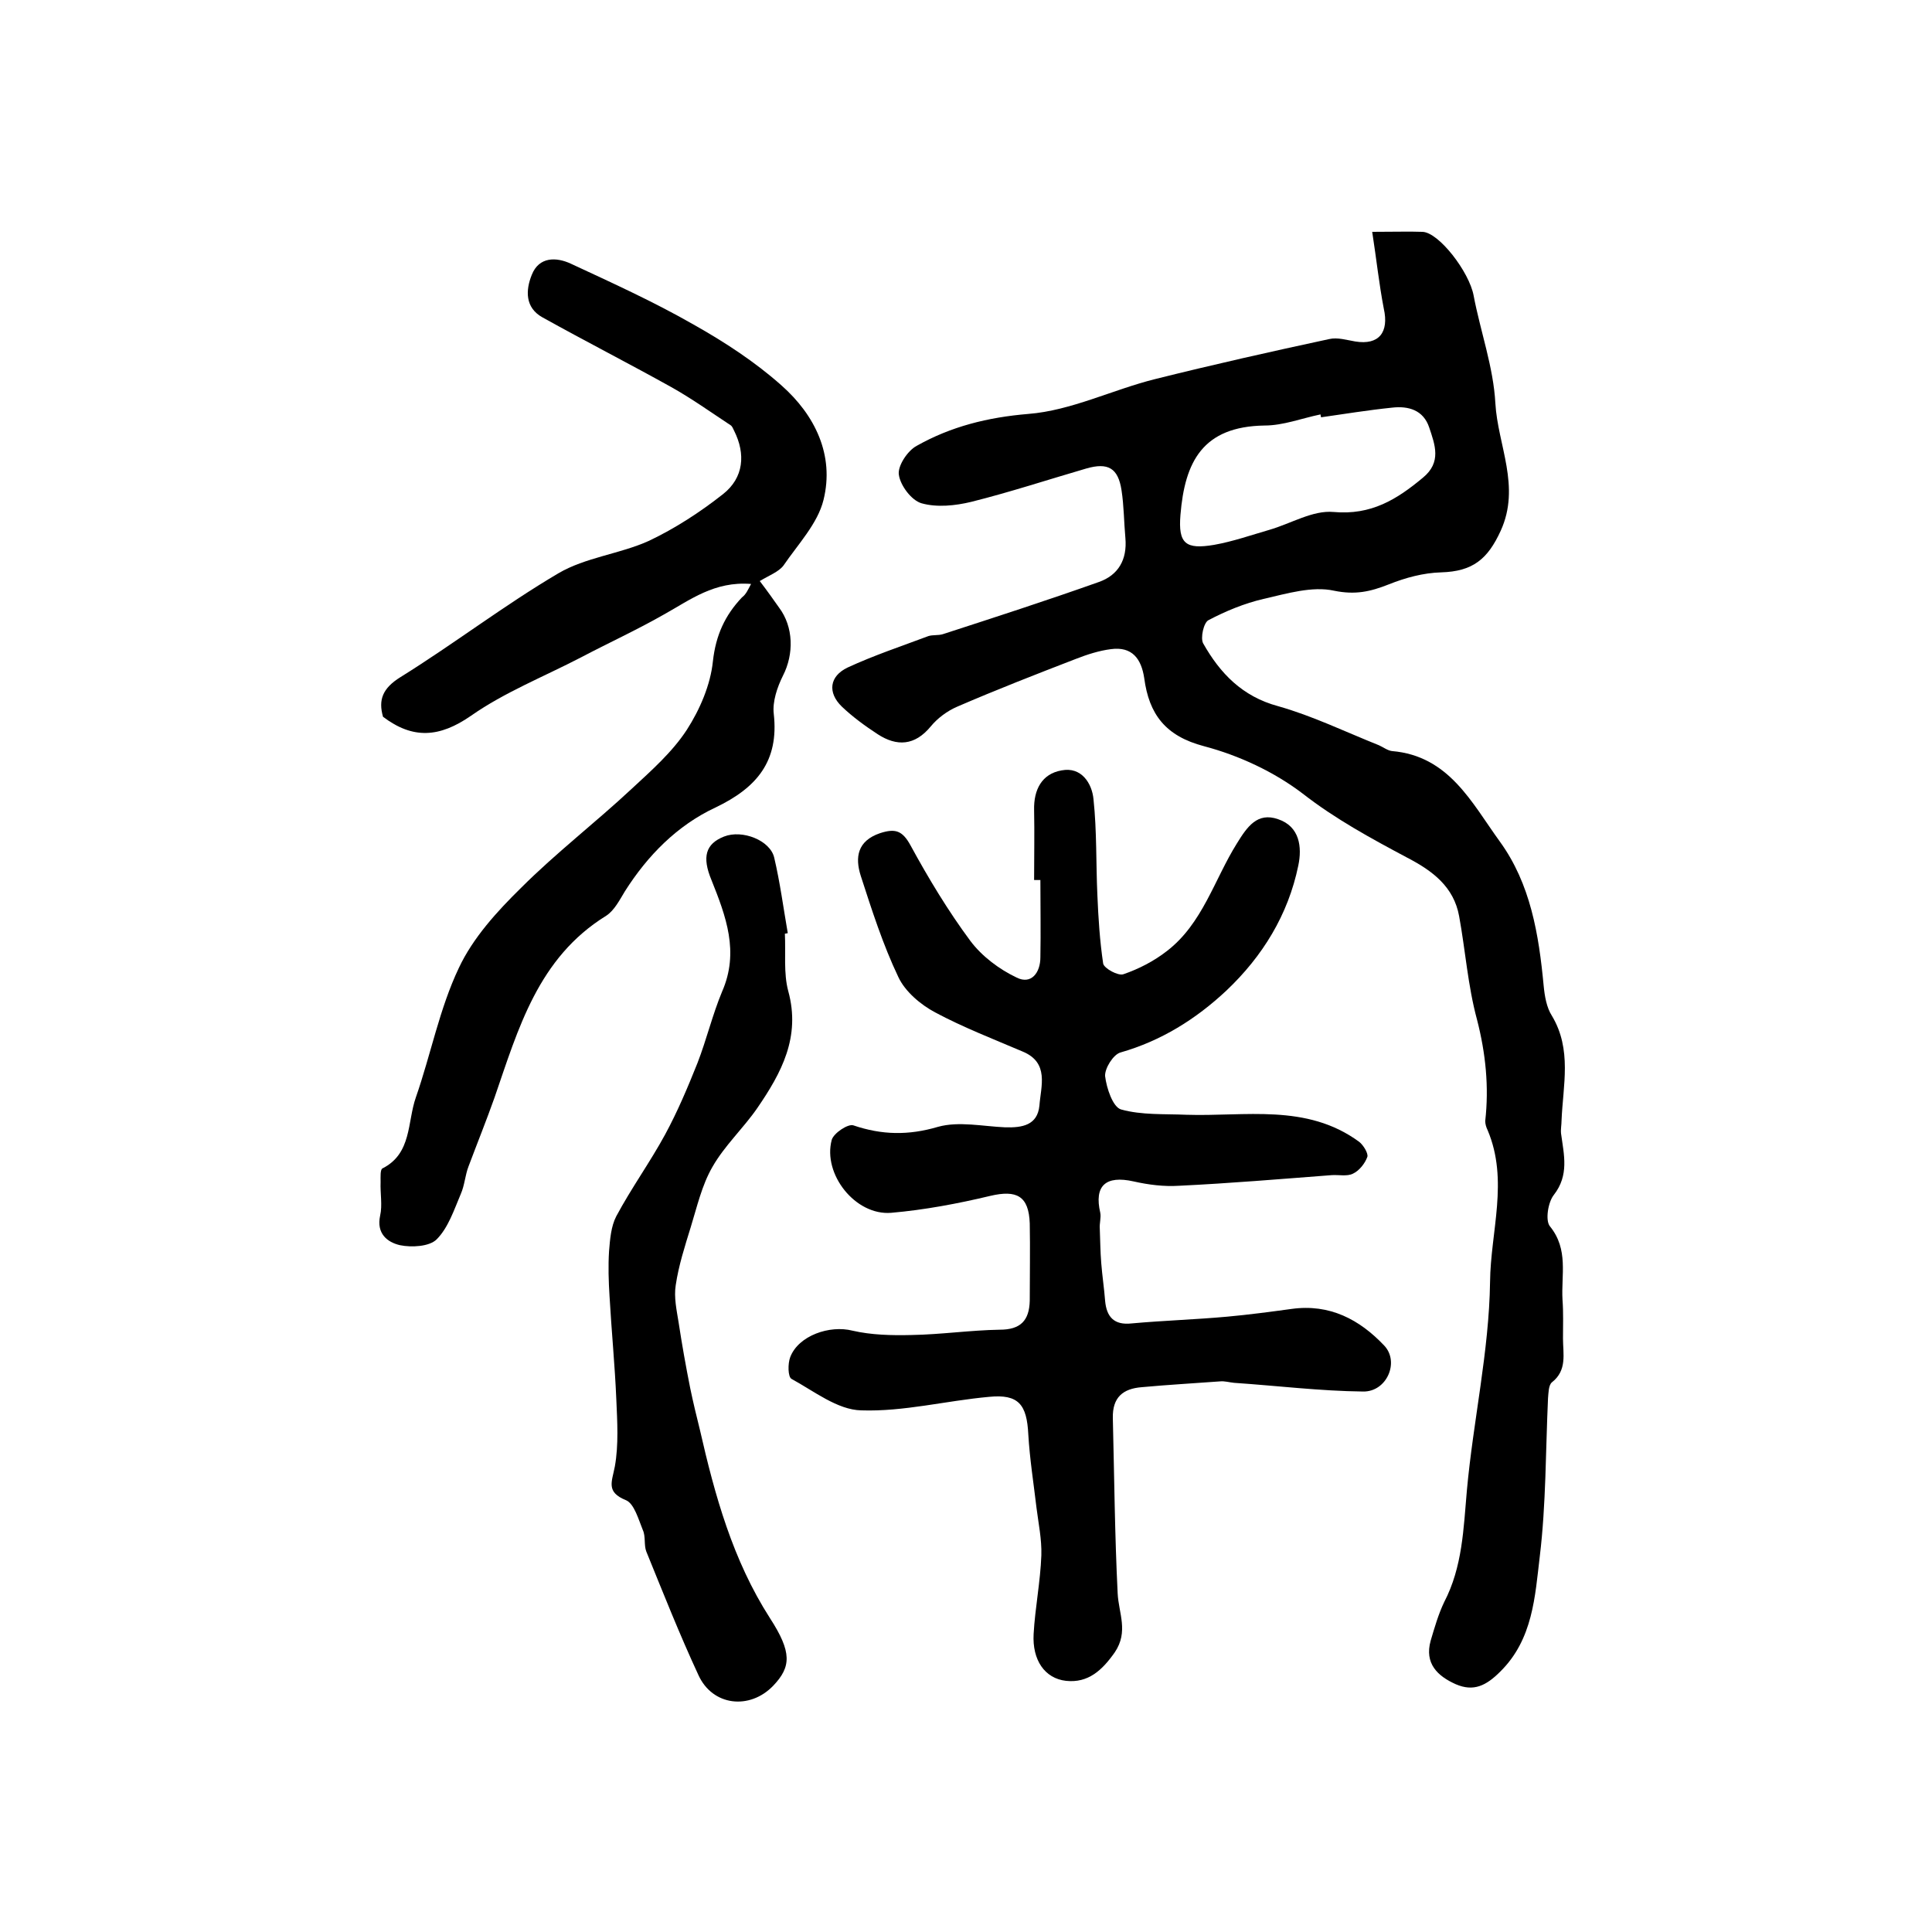
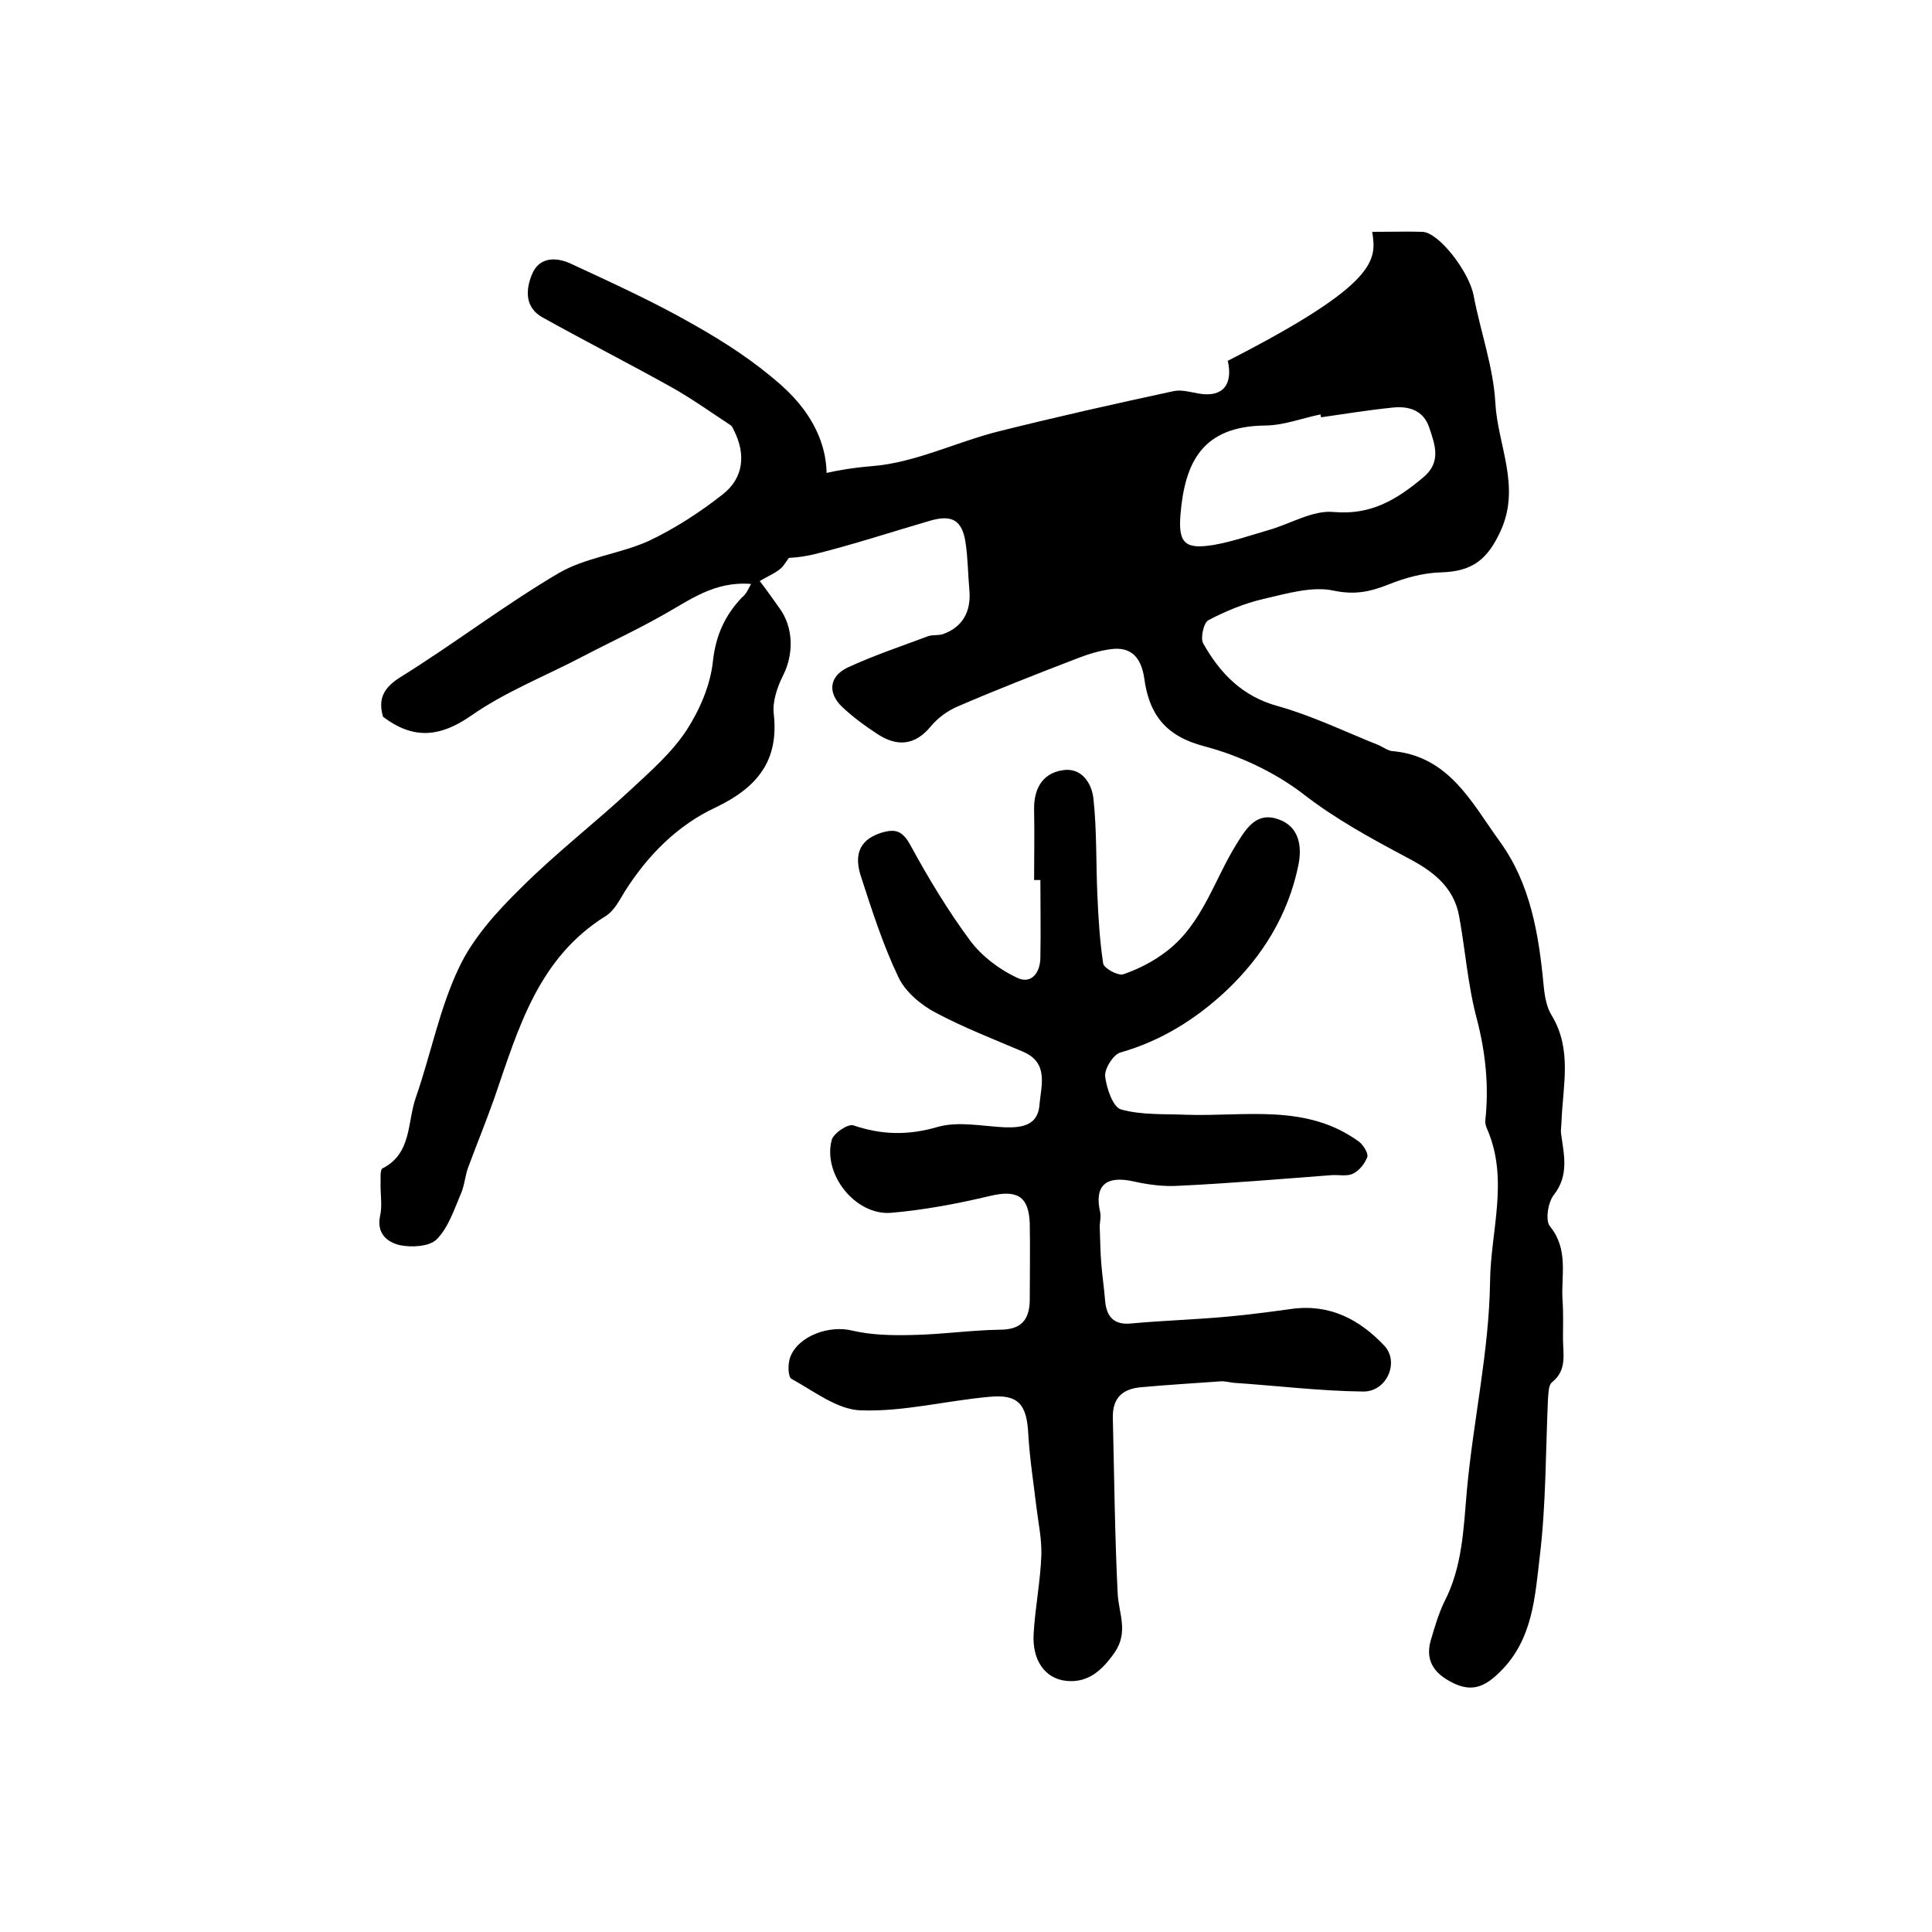
<svg xmlns="http://www.w3.org/2000/svg" version="1.1" id="图层_1" x="0px" y="0px" viewBox="0 0 400 400" style="enable-background:new 0 0 400 400;" xml:space="preserve">
  <style type="text/css">
	.st0{fill:#FFFFFF;}
</style>
  <g>
-     <path d="M284.1,48c4.8,0,7.6-0.1,10.4,0c3.4,0.1,9.7,8.3,10.6,13.2c1.4,7.4,4.1,14.8,4.5,22.3c0.5,8.7,5.3,17.2,1.1,26.4   c-2.7,5.9-5.8,8.4-12.3,8.6c-3.7,0.1-7.4,1.1-10.9,2.5c-3.8,1.5-6.9,2.2-11.3,1.3c-4.5-1-9.8,0.6-14.6,1.7   c-3.9,0.9-7.8,2.5-11.4,4.4c-1,0.5-1.7,3.7-1.1,4.8c3.5,6.2,8.1,11,15.5,13c7.1,2,13.9,5.3,20.9,8.1c0.9,0.4,1.8,1.1,2.7,1.2   c11.8,1,16.5,10.7,22.3,18.7c6.4,8.8,8.1,19.3,9.1,29.9c0.2,2.1,0.6,4.5,1.7,6.2c4.2,7,2.3,14.4,2,21.7c0,0.9-0.2,1.8-0.1,2.7   c0.6,4.4,1.7,8.6-1.5,12.7c-1.2,1.5-1.8,5.3-0.8,6.5c3.9,4.8,2.3,10.1,2.6,15.2c0.2,2.7,0.1,5.3,0.1,8c0,3.2,0.9,6.6-2.3,9.1   c-0.7,0.6-0.7,2.2-0.8,3.3c-0.5,10.9-0.4,21.9-1.7,32.7c-1,8.3-1.4,17.2-8.2,23.9c-2.9,2.9-5.5,4.2-9.2,2.6c-3.8-1.7-6.5-4.3-5.2-9   c0.8-2.7,1.6-5.5,2.8-8c3.8-7.3,4-15.2,4.7-23.1c1.3-14.4,4.6-28.8,4.8-43.2c0.1-10.4,3.9-21-0.5-31.4c-0.3-0.6-0.5-1.3-0.5-1.9   c0.8-7.1,0.1-14-1.7-21c-1.9-7-2.4-14.3-3.7-21.4c-1.1-6.1-5.5-9.4-10.7-12.1c-7.5-4-14.9-8-21.7-13.3c-5.9-4.5-13.2-7.9-20.4-9.8   c-8-2.1-11.4-6.6-12.4-14.1c-0.6-4-2.5-6.6-6.9-6c-2.4,0.3-4.9,1.1-7.2,2c-8.3,3.2-16.5,6.4-24.6,9.9c-2.1,0.9-4.1,2.4-5.5,4.1   c-3.3,4-7,4.2-11,1.6c-2.6-1.7-5.2-3.6-7.4-5.7c-3-2.9-2.6-6.3,1.2-8.1c5.4-2.5,11.1-4.4,16.7-6.5c0.9-0.3,2-0.1,3-0.4   c10.8-3.5,21.6-7,32.3-10.8c4-1.4,5.9-4.6,5.5-9.1c-0.3-3.3-0.3-6.7-0.8-9.9c-0.7-4.6-2.8-5.8-7.3-4.5c-7.9,2.3-15.8,4.9-23.8,6.9   c-3.3,0.8-7.1,1.2-10.3,0.3c-2.1-0.6-4.4-3.7-4.7-5.9c-0.3-1.8,1.8-5,3.7-6c7.1-4,14.7-5.9,23.1-6.6c8.9-0.7,17.4-5,26.2-7.2   c12-3,24-5.7,36.1-8.3c1.7-0.4,3.6,0.2,5.4,0.5c4.9,0.8,7-1.9,5.9-6.8C285.5,58.7,285,53.8,284.1,48z M273.5,86.4   c0-0.2-0.1-0.4-0.1-0.6c-3.9,0.8-7.7,2.3-11.6,2.3c-12.8,0.2-16.5,7.5-17.4,18.5c-0.5,6,1.1,7.2,7,6.2c3.9-0.7,7.6-2,11.4-3.1   c4.5-1.3,9-4.1,13.3-3.7c7.8,0.7,13.1-2.6,18.5-7.1c3.9-3.2,2.5-6.8,1.3-10.4c-1.2-3.6-4.3-4.5-7.7-4.1   C283.3,84.9,278.4,85.7,273.5,86.4z" />
+     <path d="M284.1,48c4.8,0,7.6-0.1,10.4,0c3.4,0.1,9.7,8.3,10.6,13.2c1.4,7.4,4.1,14.8,4.5,22.3c0.5,8.7,5.3,17.2,1.1,26.4   c-2.7,5.9-5.8,8.4-12.3,8.6c-3.7,0.1-7.4,1.1-10.9,2.5c-3.8,1.5-6.9,2.2-11.3,1.3c-4.5-1-9.8,0.6-14.6,1.7   c-3.9,0.9-7.8,2.5-11.4,4.4c-1,0.5-1.7,3.7-1.1,4.8c3.5,6.2,8.1,11,15.5,13c7.1,2,13.9,5.3,20.9,8.1c0.9,0.4,1.8,1.1,2.7,1.2   c11.8,1,16.5,10.7,22.3,18.7c6.4,8.8,8.1,19.3,9.1,29.9c0.2,2.1,0.6,4.5,1.7,6.2c4.2,7,2.3,14.4,2,21.7c0,0.9-0.2,1.8-0.1,2.7   c0.6,4.4,1.7,8.6-1.5,12.7c-1.2,1.5-1.8,5.3-0.8,6.5c3.9,4.8,2.3,10.1,2.6,15.2c0.2,2.7,0.1,5.3,0.1,8c0,3.2,0.9,6.6-2.3,9.1   c-0.7,0.6-0.7,2.2-0.8,3.3c-0.5,10.9-0.4,21.9-1.7,32.7c-1,8.3-1.4,17.2-8.2,23.9c-2.9,2.9-5.5,4.2-9.2,2.6c-3.8-1.7-6.5-4.3-5.2-9   c0.8-2.7,1.6-5.5,2.8-8c3.8-7.3,4-15.2,4.7-23.1c1.3-14.4,4.6-28.8,4.8-43.2c0.1-10.4,3.9-21-0.5-31.4c-0.3-0.6-0.5-1.3-0.5-1.9   c0.8-7.1,0.1-14-1.7-21c-1.9-7-2.4-14.3-3.7-21.4c-1.1-6.1-5.5-9.4-10.7-12.1c-7.5-4-14.9-8-21.7-13.3c-5.9-4.5-13.2-7.9-20.4-9.8   c-8-2.1-11.4-6.6-12.4-14.1c-0.6-4-2.5-6.6-6.9-6c-2.4,0.3-4.9,1.1-7.2,2c-8.3,3.2-16.5,6.4-24.6,9.9c-2.1,0.9-4.1,2.4-5.5,4.1   c-3.3,4-7,4.2-11,1.6c-2.6-1.7-5.2-3.6-7.4-5.7c-3-2.9-2.6-6.3,1.2-8.1c5.4-2.5,11.1-4.4,16.7-6.5c0.9-0.3,2-0.1,3-0.4   c4-1.4,5.9-4.6,5.5-9.1c-0.3-3.3-0.3-6.7-0.8-9.9c-0.7-4.6-2.8-5.8-7.3-4.5c-7.9,2.3-15.8,4.9-23.8,6.9   c-3.3,0.8-7.1,1.2-10.3,0.3c-2.1-0.6-4.4-3.7-4.7-5.9c-0.3-1.8,1.8-5,3.7-6c7.1-4,14.7-5.9,23.1-6.6c8.9-0.7,17.4-5,26.2-7.2   c12-3,24-5.7,36.1-8.3c1.7-0.4,3.6,0.2,5.4,0.5c4.9,0.8,7-1.9,5.9-6.8C285.5,58.7,285,53.8,284.1,48z M273.5,86.4   c0-0.2-0.1-0.4-0.1-0.6c-3.9,0.8-7.7,2.3-11.6,2.3c-12.8,0.2-16.5,7.5-17.4,18.5c-0.5,6,1.1,7.2,7,6.2c3.9-0.7,7.6-2,11.4-3.1   c4.5-1.3,9-4.1,13.3-3.7c7.8,0.7,13.1-2.6,18.5-7.1c3.9-3.2,2.5-6.8,1.3-10.4c-1.2-3.6-4.3-4.5-7.7-4.1   C283.3,84.9,278.4,85.7,273.5,86.4z" />
    <path d="M214.1,182.2c0-4.8,0.1-9.7,0-14.5c-0.1-4.2,1.6-7.5,5.7-8.2c4.1-0.8,6.3,2.7,6.6,6c0.7,6.6,0.5,13.2,0.8,19.8   c0.2,4.8,0.5,9.5,1.2,14.2c0.2,1,3.1,2.6,4.2,2.2c3.2-1.1,6.3-2.7,9-4.8c7.4-5.7,9.8-14.8,14.5-22.3c2.1-3.4,4.2-6.5,8.5-5   c4.5,1.5,5,5.8,4.2,9.6c-2.1,10.2-7.4,18.8-14.9,25.9c-6.3,5.9-13.5,10.4-21.9,12.8c-1.5,0.4-3.3,3.3-3.2,4.9   c0.3,2.5,1.6,6.4,3.3,6.9c4.3,1.2,9,0.9,13.5,1.1c12.2,0.4,24.9-2.4,35.8,5.6c0.9,0.7,1.9,2.4,1.7,3.1c-0.5,1.4-1.7,2.9-3,3.5   c-1.2,0.6-2.9,0.2-4.4,0.3c-10.5,0.8-21.1,1.7-31.6,2.2c-3.1,0.2-6.3-0.2-9.4-0.9c-5.8-1.3-8.2,0.9-6.9,6.5c0.2,1-0.2,2.2-0.1,3.3   c0.1,2.4,0.1,4.7,0.3,7.1c0.2,2.6,0.6,5.2,0.8,7.8c0.3,3.4,1.9,5.1,5.5,4.7c6.6-0.6,13.2-0.8,19.8-1.4c4.4-0.4,8.9-1,13.3-1.6   c7.9-1.1,14.1,2.2,19.2,7.6c3.2,3.4,0.5,9.6-4.4,9.5c-8.9-0.1-17.8-1.2-26.7-1.8c-1-0.1-2-0.4-2.9-0.3c-5.4,0.4-10.8,0.7-16.2,1.2   c-3.9,0.3-6.1,2.1-6,6.4c0.3,12.1,0.4,24.2,1,36.3c0.2,4.1,2.3,7.9-0.6,12.2c-2.6,3.7-5.5,6.4-10.1,5.9c-4.4-0.5-7-4.3-6.7-9.7   c0.3-5.4,1.4-10.8,1.6-16.3c0.1-3.3-0.6-6.6-1-9.8c-0.6-5.1-1.4-10.1-1.7-15.2c-0.3-6.2-2-8.4-8.1-7.8c-8.9,0.8-17.7,3.1-26.5,2.8   c-4.9-0.1-9.8-4-14.4-6.5c-0.8-0.4-0.8-3.2-0.3-4.5c1.7-4.5,8.2-6.7,12.9-5.5c3.9,0.9,8.1,1,12.2,0.9c6.1-0.1,12.2-1,18.3-1.1   c4.3,0,6.1-1.9,6.2-6c0-5.3,0.1-10.7,0-16c-0.2-5.7-2.7-7-8.2-5.7c-6.7,1.6-13.6,2.9-20.5,3.5c-7.4,0.6-14.2-8-12.3-15.1   c0.4-1.4,3.4-3.4,4.5-3c5.9,2,11.4,2.1,17.5,0.3c4.3-1.2,9.3-0.1,13.9,0.1c3.5,0.1,6.7-0.4,7.1-4.5c0.3-4,2.1-8.9-3.5-11.2   c-6.1-2.6-12.3-5-18.1-8.1c-3-1.6-6.2-4.3-7.6-7.3c-3.2-6.7-5.5-13.9-7.8-21c-1.2-3.8-0.7-7.2,4-8.8c3.1-1,4.6-0.6,6.3,2.5   c3.7,6.8,7.8,13.6,12.4,19.8c2.4,3.2,6,5.9,9.6,7.6c3,1.5,4.9-1,4.9-4.2c0.1-5.3,0-10.7,0-16C214.7,182.2,214.4,182.2,214.1,182.2z   " />
    <path d="M155.5,120.9c-7.6-0.6-12.6,3.3-18,6.3c-5.6,3.2-11.5,5.9-17.2,8.9c-7.7,4-15.8,7.2-22.8,12.1c-6.5,4.5-12,4.9-18.2,0.2   c-1-3.5-0.1-5.9,3.6-8.2c11.1-6.9,21.5-14.9,32.7-21.5c5.6-3.3,12.7-4,18.7-6.7c5.5-2.6,10.7-6,15.4-9.7c4.3-3.4,4.7-8.3,2.3-13.1   c-0.2-0.4-0.4-1-0.8-1.2c-4.1-2.7-8-5.5-12.3-7.9c-8.8-4.9-17.8-9.5-26.6-14.4c-3.6-2-3.5-5.6-2.2-8.8c1.5-3.8,5.1-3.7,8.1-2.3   c8.6,4,17.2,7.9,25.4,12.6c6.4,3.6,12.7,7.7,18.2,12.6c6.9,6.1,11,14.4,8.7,23.7c-1.2,4.9-5.3,9.2-8.3,13.6c-1,1.3-2.9,2-4.9,3.2   c1.6,2.1,2.8,3.8,4,5.5c3,4,3.1,9.6,0.8,14.1c-1.2,2.4-2.2,5.4-1.9,7.9c1.1,9.8-3.5,15.3-12.1,19.4c-7.9,3.7-14,9.9-18.7,17.3   c-1.1,1.8-2.2,4-3.9,5.1c-14.1,8.7-18.2,23.4-23.1,37.6c-1.7,4.8-3.6,9.5-5.4,14.3c-0.7,1.8-0.8,3.9-1.6,5.7c-1.4,3.3-2.6,7-5,9.4   c-1.5,1.5-5.2,1.7-7.6,1.2c-2.6-0.6-4.9-2.4-4.1-6.1c0.5-2.2,0-4.6,0.1-7c0-1-0.1-2.6,0.4-2.8c6.1-3.1,5.1-9.6,6.9-14.7   c3.1-8.9,4.9-18.4,8.9-26.8c2.9-6.2,7.9-11.7,12.9-16.6c7.2-7.2,15.4-13.5,22.9-20.5c4.1-3.8,8.4-7.6,11.4-12.2   c2.7-4.2,4.9-9.3,5.4-14.2c0.6-5.4,2.5-9.5,6-13.2C154.5,123,154.8,122.2,155.5,120.9z" />
-     <path d="M162.5,193.3c0.2,4-0.3,8.2,0.7,11.9c2.6,9.5-1.4,16.9-6.4,24.2c-2.9,4.2-6.8,7.8-9.3,12.2c-2.2,3.8-3.2,8.3-4.5,12.5   c-1.2,3.9-2.5,7.9-3.1,12c-0.4,2.5,0.2,5.2,0.6,7.7c0.7,4.6,1.5,9.1,2.4,13.6c0.6,2.9,1.3,5.8,2,8.6c3.1,13.6,6.8,27,14.5,39   c4.6,7.1,4.4,10.1,0.7,14c-4.9,5.1-12.6,4.2-15.5-2.2c-3.9-8.4-7.3-17-10.8-25.6c-0.5-1.3-0.1-3.1-0.7-4.4   c-0.9-2.2-1.8-5.5-3.5-6.2c-4.2-1.7-2.9-3.8-2.3-7c0.8-4.5,0.5-9.3,0.3-13.9c-0.3-7.1-1-14.2-1.4-21.3c-0.2-3.1-0.3-6.3-0.1-9.4   c0.2-2.4,0.4-5.1,1.5-7.2c3.1-5.8,7-11.2,10.1-16.9c2.6-4.8,4.7-9.8,6.7-14.8c1.9-4.9,3.1-10,5.1-14.8c3.6-8.2,0.8-15.6-2.2-23.1   c-2-4.8-1.2-7.5,2.6-9c3.8-1.5,9.6,0.8,10.4,4.4c1.2,5.1,1.9,10.4,2.8,15.6C162.7,193.3,162.6,193.3,162.5,193.3z" />
  </g>
</svg>